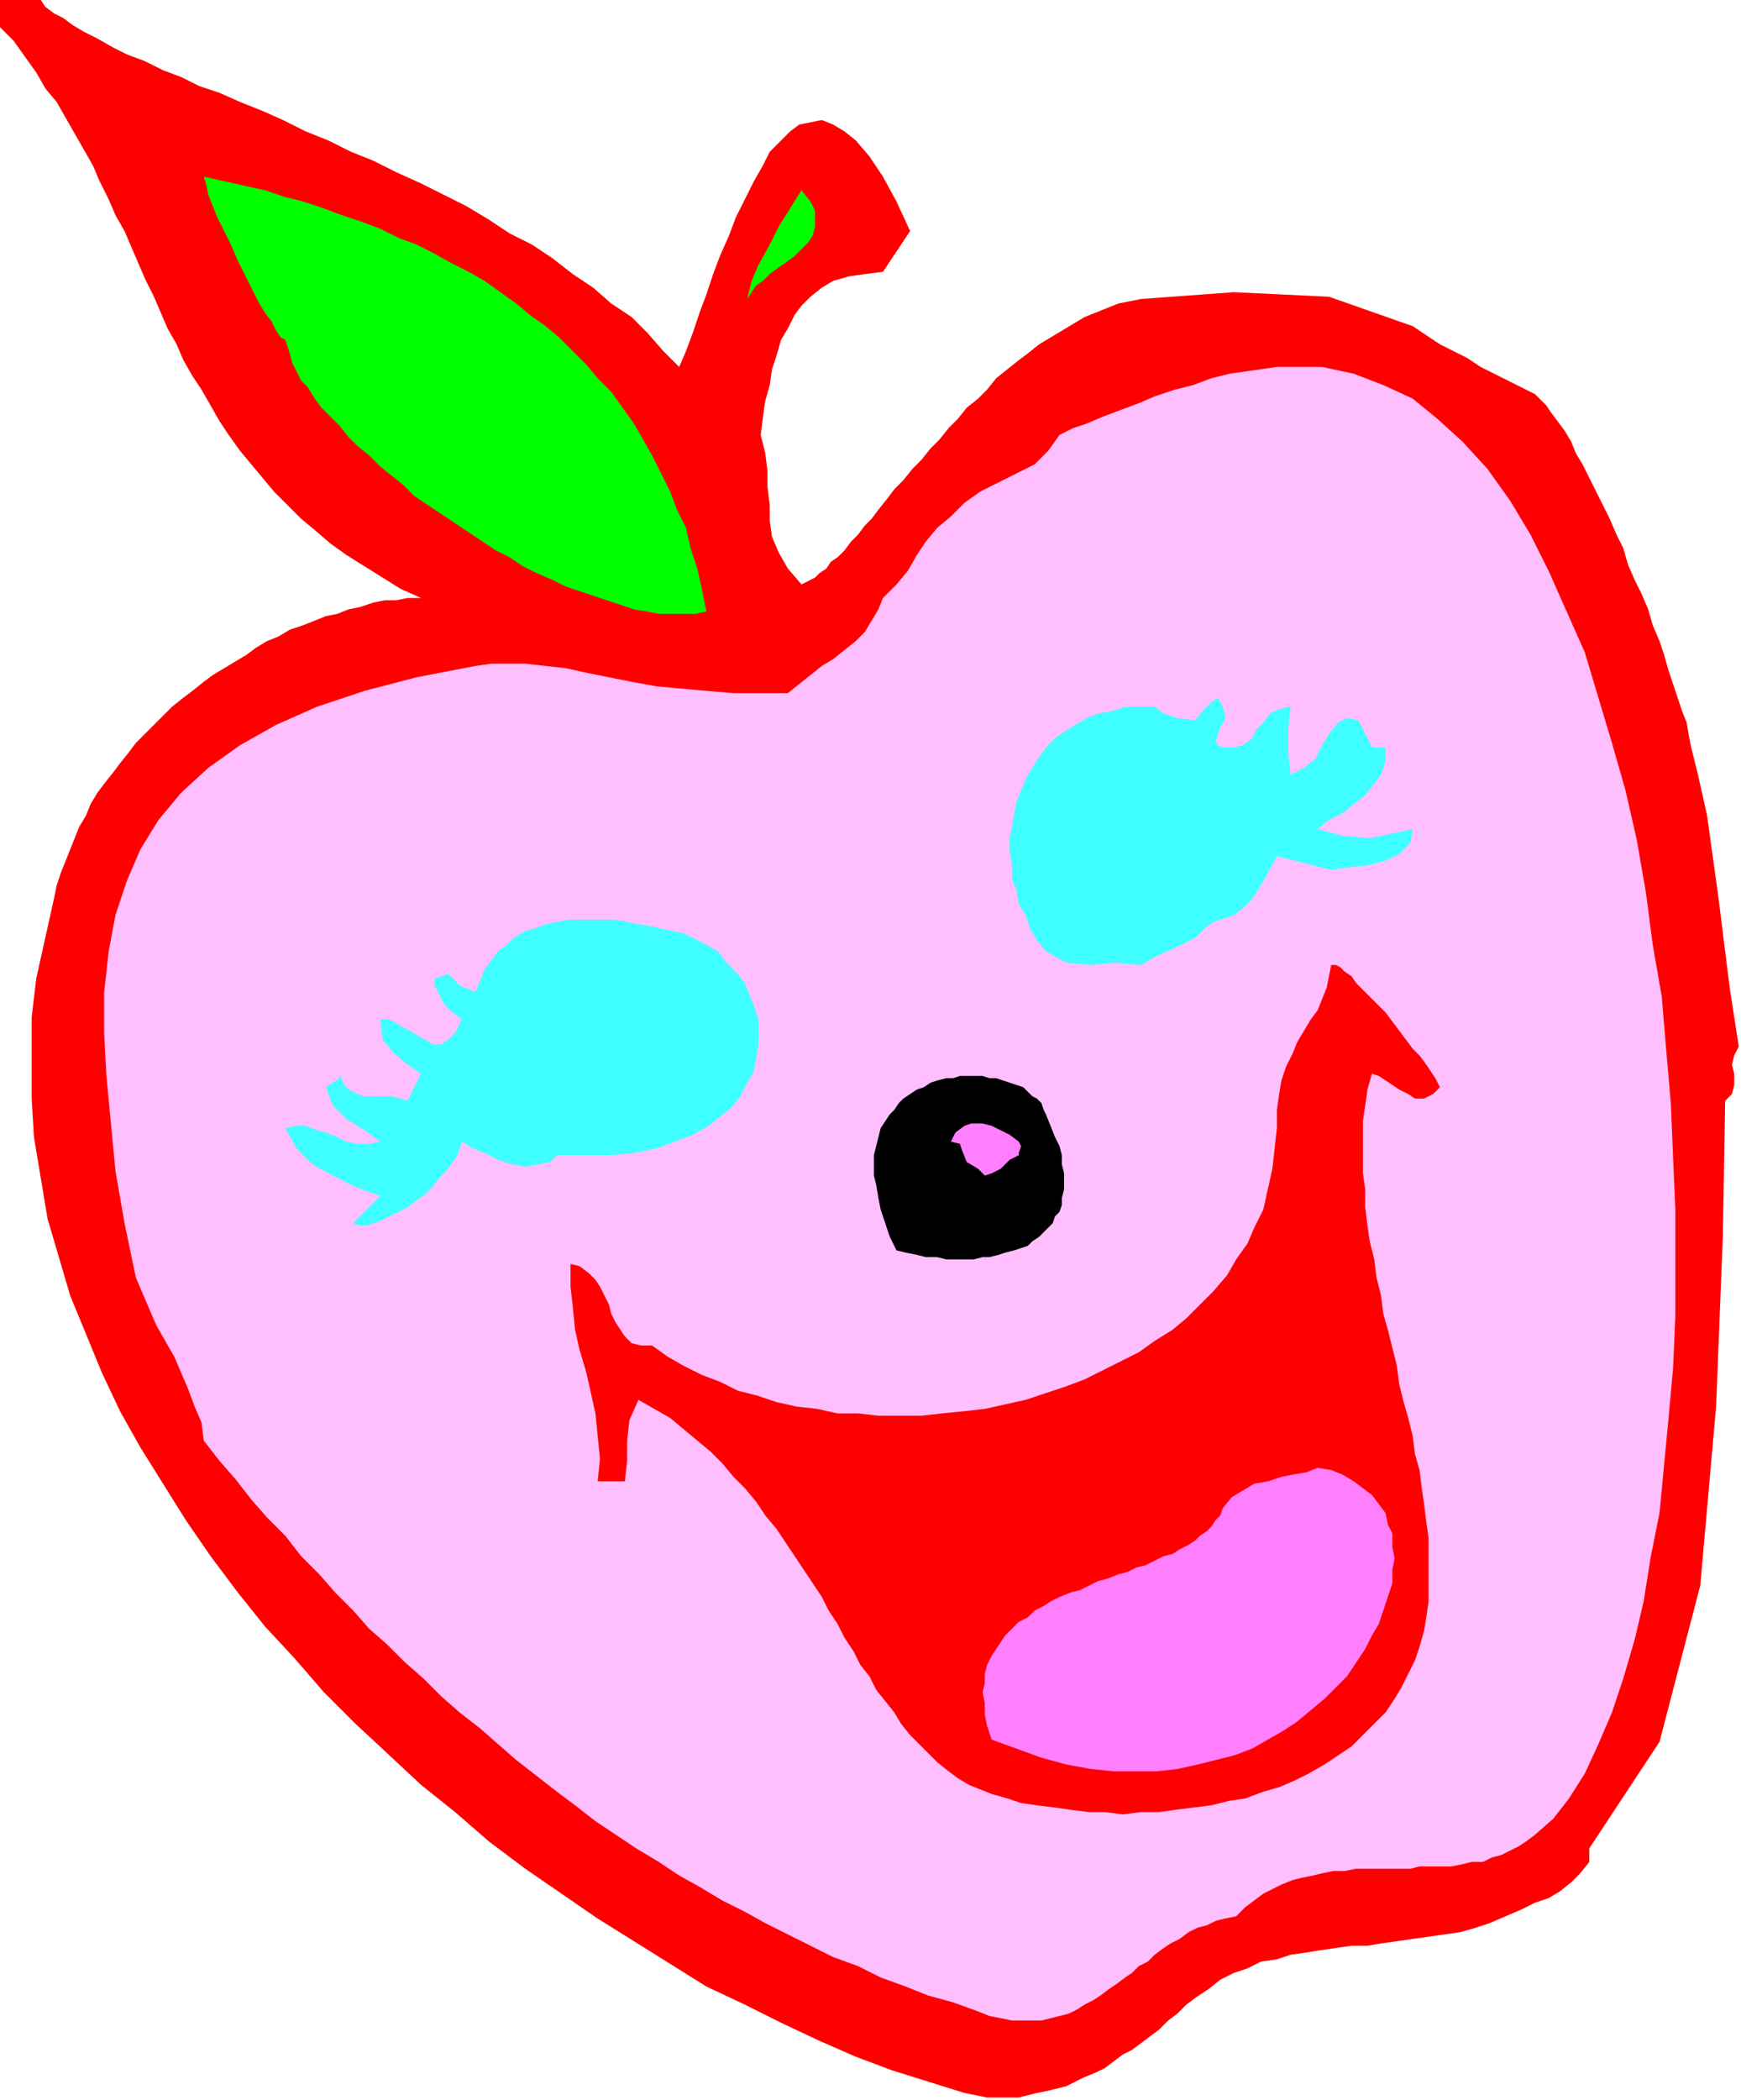
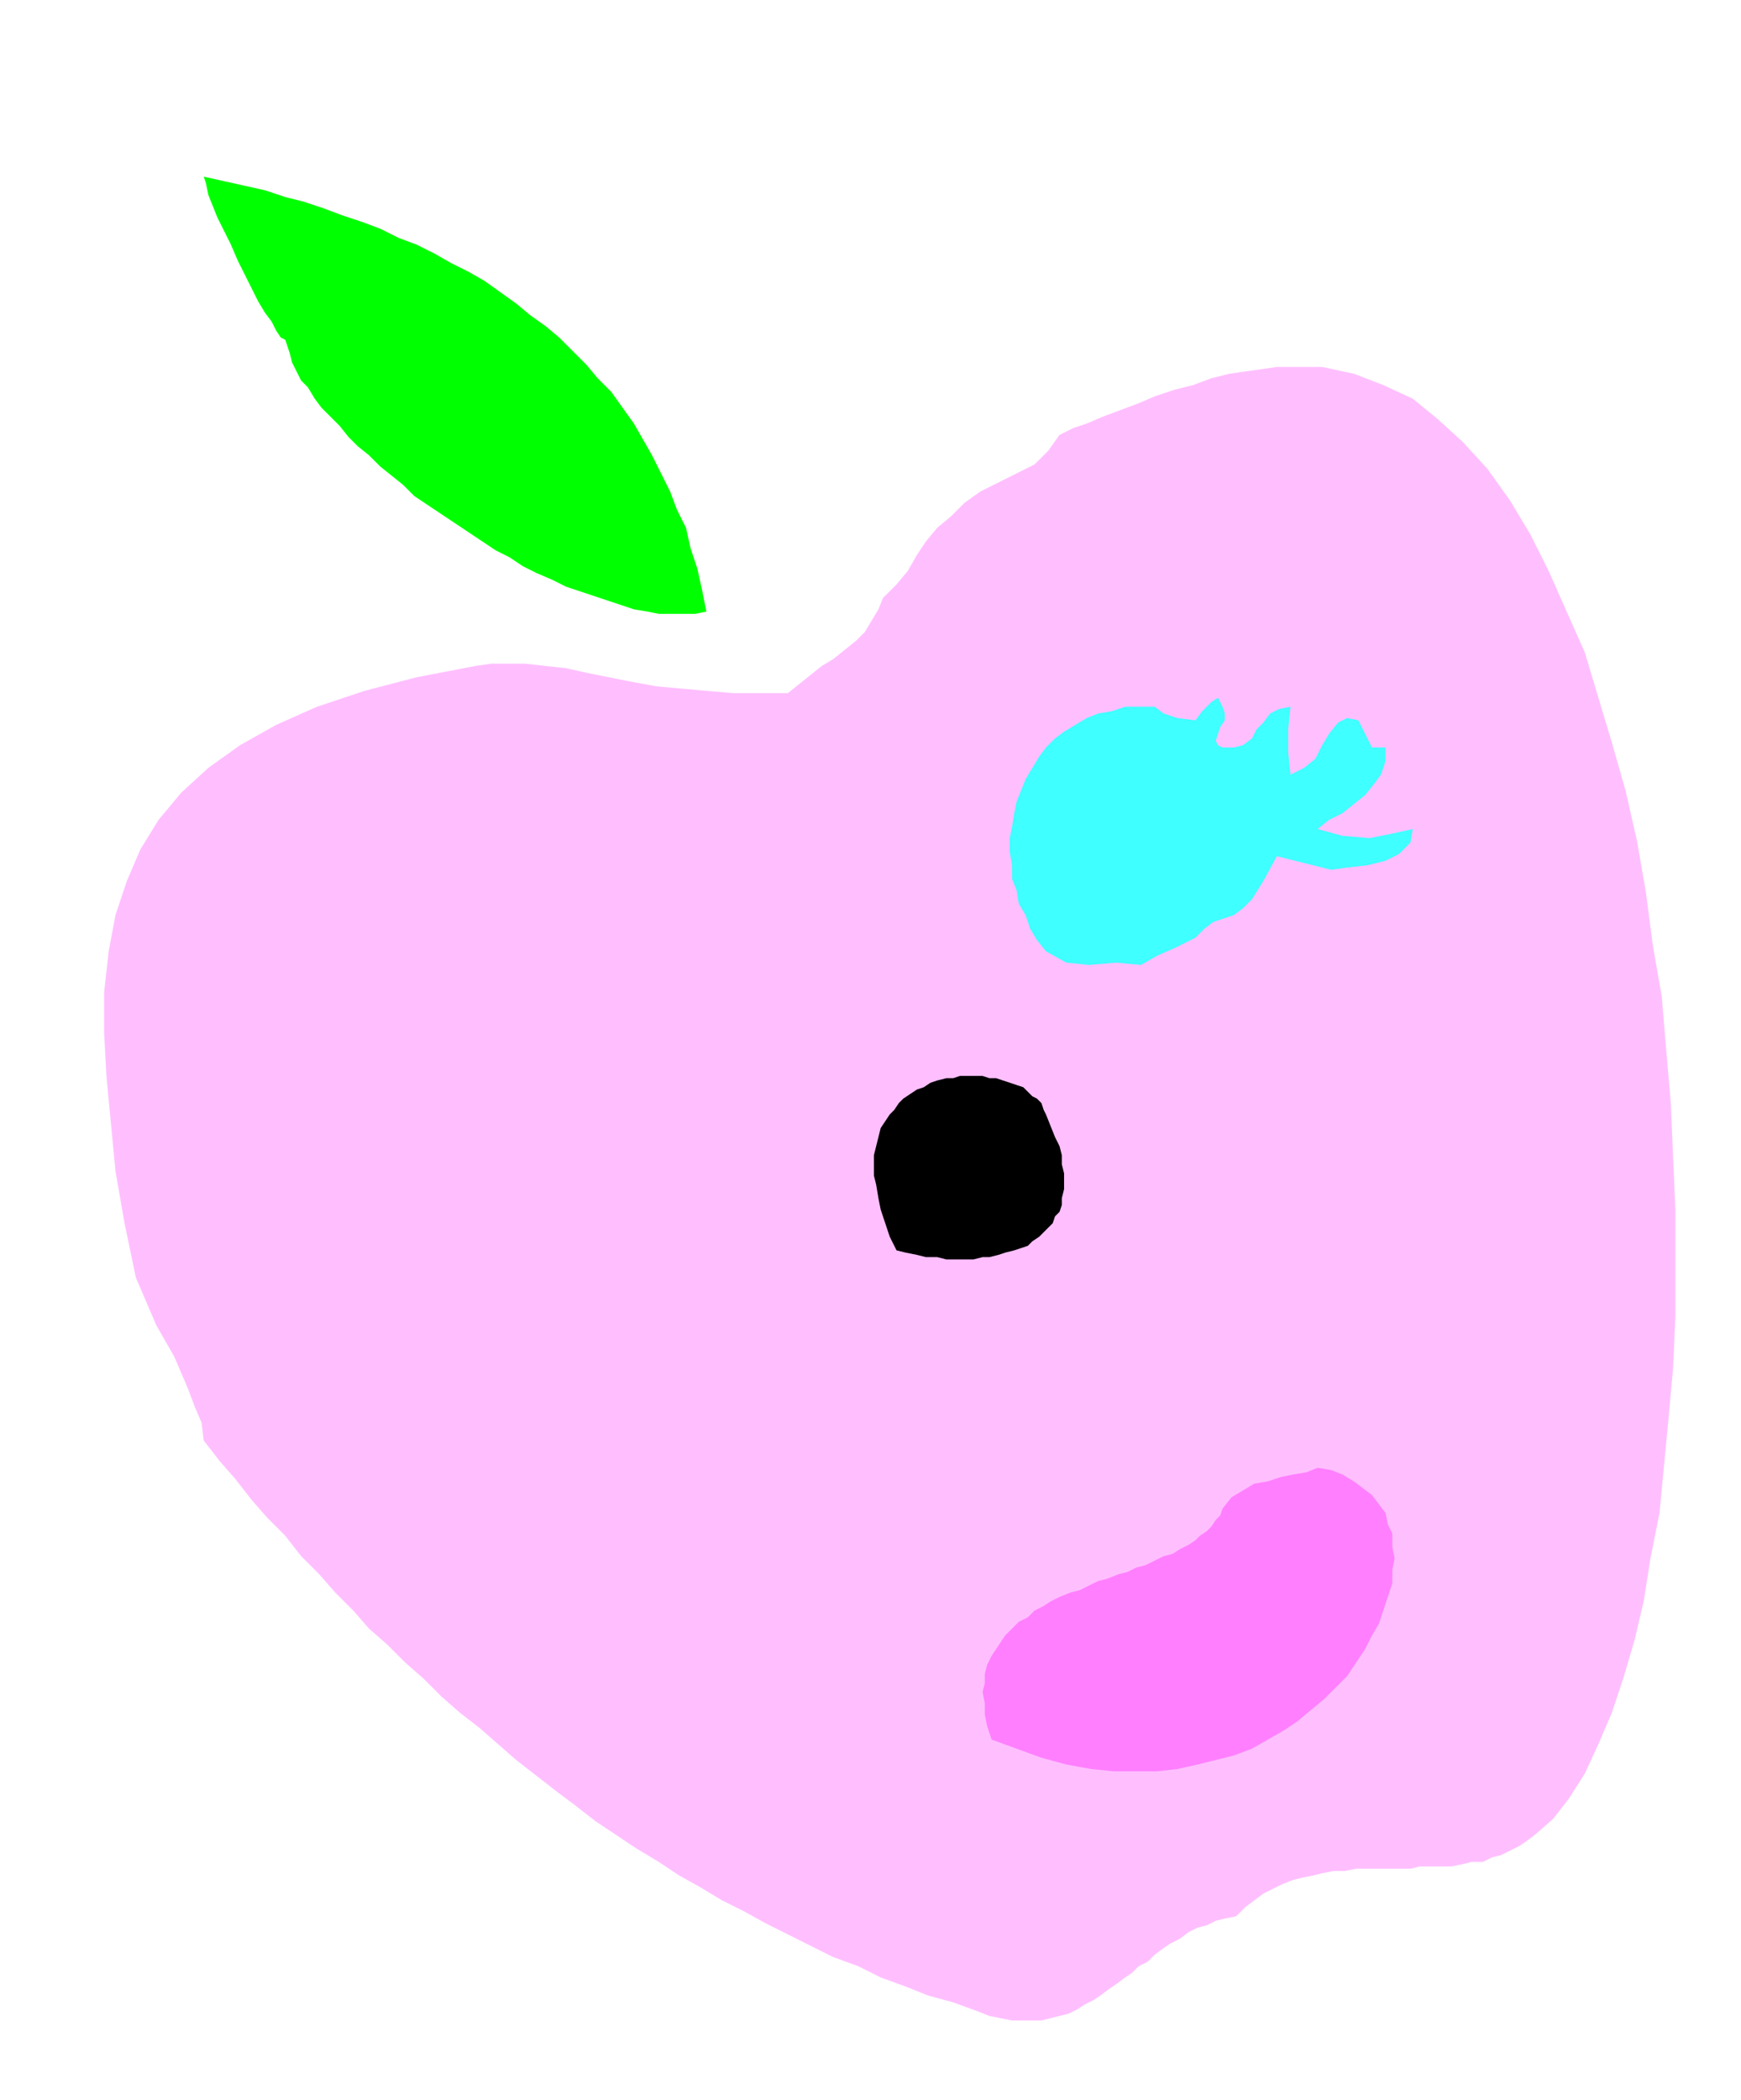
<svg xmlns="http://www.w3.org/2000/svg" xmlns:ns1="http://sodipodi.sourceforge.net/DTD/sodipodi-0.dtd" xmlns:ns2="http://www.inkscape.org/namespaces/inkscape" version="1.0" width="130.217mm" height="156.972mm" id="svg25" ns1:docname="OBSSG050.WMF">
  <ns1:namedview pagecolor="#ffffff" bordercolor="#666666" borderopacity="1" objecttolerance="10" gridtolerance="10" guidetolerance="10" ns2:pageopacity="0" ns2:pageshadow="2" ns2:window-width="640" ns2:window-height="480" id="namedview27" />
  <defs id="defs3">
    <pattern id="WMFhbasepattern" patternUnits="userSpaceOnUse" width="6" height="6" x="0" y="0" />
  </defs>
-   <path style="fill:#ff0000;fill-rule:evenodd;fill-opacity:1;stroke:none;" d="  M 192,103.68   L 193.92,99.2   L 195.84,94.08   L 197.76,88.32   L 199.68,83.2   L 201.6,77.44   L 203.52,72.32   L 206.08,66.56   L 208,61.44   L 210.56,56.32   L 213.12,51.2   L 215.68,46.72   L 217.6,42.88   L 220.8,39.68   L 223.36,37.12   L 225.92,35.2   L 229.12,34.56   L 232.32,33.92   L 235.52,35.2   L 238.72,37.12   L 241.92,39.68   L 245.76,44.16   L 249.6,49.92   L 253.44,56.96   L 257.28,65.28   L 257.28,65.28   L 249.6,76.8   L 244.48,77.44   L 240,78.08   L 235.52,79.36   L 232.32,81.28   L 229.12,83.84   L 226.56,86.4   L 224.64,88.96   L 222.72,92.8   L 220.8,96   L 219.52,100.48   L 218.24,104.32   L 217.6,108.8   L 216.32,113.28   L 215.68,117.76   L 215.04,122.88   L 215.04,122.88   L 216.32,128   L 216.96,133.12   L 216.96,137.6   L 217.6,142.72   L 217.6,147.2   L 218.24,151.68   L 220.16,156.16   L 222.72,160.64   L 226.56,165.12   L 226.56,165.12   L 227.84,164.48   L 229.12,163.84   L 230.4,163.2   L 231.68,161.92   L 233.6,160.64   L 234.88,158.72   L 236.8,157.44   L 238.72,155.52   L 240.64,152.96   L 242.56,151.04   L 244.48,148.48   L 246.4,146.56   L 248.32,144   L 250.88,140.8   L 252.8,138.24   L 255.36,135.68   L 257.92,132.48   L 260.48,129.92   L 263.04,126.72   L 265.6,124.16   L 268.16,120.96   L 270.72,118.4   L 273.28,115.2   L 276.48,112.64   L 279.04,110.08   L 281.6,106.88   L 284.8,104.32   L 288,101.76   L 290.56,99.84   L 293.76,97.28   L 296.96,95.36   L 300.16,93.44   L 303.36,91.52   L 306.56,89.6   L 309.76,88.32   L 312.96,87.04   L 316.16,85.76   L 319.36,85.12   L 322.56,84.48   L 322.56,84.48   L 348.8,82.56   L 375.68,83.84   L 399.36,92.16   L 399.36,92.16   L 403.2,94.72   L 407.04,97.28   L 410.88,99.2   L 414.72,101.12   L 418.56,103.68   L 422.4,105.6   L 426.24,107.52   L 430.08,109.44   L 433.92,111.36   L 433.92,111.36   L 435.2,112.64   L 437.12,114.56   L 438.4,116.48   L 440.32,119.04   L 442.24,121.6   L 444.16,124.8   L 445.44,128   L 447.36,131.2   L 449.28,135.04   L 451.2,138.88   L 453.12,142.72   L 455.04,146.56   L 456.96,151.04   L 458.88,154.88   L 460.16,159.36   L 462.08,163.84   L 464,167.68   L 465.92,172.16   L 467.2,176.64   L 469.12,181.12   L 470.4,184.96   L 471.68,189.44   L 472.96,193.28   L 474.24,197.12   L 475.52,200.96   L 476.8,204.16   L 477.44,208   L 478.08,211.2   L 478.72,213.76   L 479.36,216.32   L 480,218.88   L 480,218.88   L 482.56,230.4   L 485.76,253.44   L 488.96,279.04   L 491.52,295.68   L 491.52,295.68   L 490.24,298.24   L 489.6,300.8   L 490.24,303.36   L 490.24,306.56   L 489.6,309.12   L 487.68,311.04   L 487.68,311.04   L 487.04,348.8   L 485.12,397.44   L 480.64,448   L 469.12,492.16   L 449.28,522.24   L 449.28,522.24   L 449.28,526.08   L 446.72,529.28   L 444.16,531.84   L 440.96,534.4   L 437.76,536.32   L 433.92,537.6   L 433.92,537.6   L 430.08,539.52   L 425.6,541.44   L 421.12,543.36   L 417.28,544.64   L 412.8,545.92   L 408.32,546.56   L 403.84,547.2   L 399.36,547.84   L 394.88,548.48   L 390.4,549.12   L 386.56,549.76   L 382.08,549.76   L 377.6,550.4   L 373.12,551.04   L 369.28,551.68   L 364.8,552.32   L 360.96,553.6   L 356.48,554.24   L 352.64,556.16   L 348.8,557.44   L 344.96,559.36   L 341.76,561.92   L 337.92,564.48   L 337.92,564.48   L 335.36,566.4   L 332.8,568.96   L 330.24,570.88   L 327.68,573.44   L 325.12,575.36   L 322.56,577.28   L 320,579.2   L 317.44,580.48   L 314.88,582.4   L 312.32,584.32   L 309.76,585.6   L 306.56,586.88   L 304,588.16   L 301.44,589.44   L 298.88,590.08   L 296.32,590.72   L 293.12,591.36   L 290.56,592   L 288,592.64   L 284.8,592.64   L 281.6,592.64   L 279.04,592.64   L 275.84,592   L 272.64,591.36   L 272.64,591.36   L 262.4,588.16   L 252.16,584.96   L 241.92,581.12   L 231.68,576.64   L 220.8,571.52   L 210.56,566.4   L 199.68,561.28   L 189.44,554.88   L 179.2,548.48   L 168.96,542.08   L 158.72,535.04   L 148.48,528   L 138.24,520.32   L 128.64,512   L 119.04,504.32   L 109.44,495.36   L 100.48,487.04   L 91.52,478.08   L 83.2,468.48   L 74.88,459.52   L 67.2,449.92   L 59.52,439.68   L 52.48,429.44   L 46.08,419.2   L 39.68,408.96   L 33.92,398.72   L 28.8,387.84   L 24.32,376.96   L 19.84,366.08   L 16.64,355.2   L 13.44,344.32   L 11.52,332.8   L 9.6,321.28   L 8.96,310.4   L 8.96,298.88   L 8.96,287.36   L 10.24,276.48   L 12.8,264.96   L 15.36,253.44   L 15.36,253.44   L 16,250.24   L 17.28,246.4   L 18.56,243.2   L 19.84,240   L 21.12,236.8   L 22.4,233.6   L 24.32,230.4   L 25.6,227.2   L 27.52,224   L 29.44,221.44   L 32,218.24   L 33.92,215.68   L 36.48,212.48   L 38.4,209.92   L 40.96,207.36   L 43.52,204.8   L 46.08,202.24   L 48.64,199.68   L 51.84,197.12   L 54.4,195.2   L 57.6,192.64   L 60.16,190.72   L 63.36,188.8   L 66.56,186.88   L 69.76,184.96   L 72.32,183.04   L 75.52,181.12   L 78.72,179.84   L 81.92,177.92   L 85.76,176.64   L 88.96,175.36   L 92.16,174.08   L 95.36,173.44   L 98.56,172.16   L 101.76,171.52   L 105.6,170.24   L 108.8,169.6   L 112,169.6   L 115.2,168.96   L 115.2,168.96   L 119.04,168.96   L 113.28,166.4   L 108.16,163.2   L 103.04,160   L 97.92,156.8   L 93.44,153.6   L 88.96,149.76   L 85.12,146.56   L 81.28,142.72   L 77.44,138.88   L 74.24,135.04   L 71.04,131.2   L 67.84,127.36   L 64.64,122.88   L 62.08,119.04   L 59.52,114.56   L 56.96,110.08   L 54.4,106.24   L 51.84,101.76   L 49.92,97.28   L 47.36,92.8   L 45.44,88.32   L 43.52,83.84   L 40.96,78.72   L 39.04,74.24   L 37.12,69.76   L 35.2,65.28   L 32.64,60.8   L 30.72,56.32   L 28.16,51.2   L 26.24,46.72   L 23.68,42.24   L 21.12,37.76   L 18.56,33.28   L 16,28.8   L 12.8,24.96   L 10.24,20.48   L 7.04,16   L 3.84,11.52   L 0,7.68   L 0,7.68   L 0,0   L 11.52,0   L 12.8,1.92   L 15.36,3.84   L 17.92,5.12   L 20.48,7.04   L 23.68,8.96   L 27.52,10.88   L 32,13.44   L 35.84,15.36   L 40.96,17.28   L 46.08,19.84   L 51.2,21.76   L 56.32,24.32   L 62.08,26.24   L 67.84,28.8   L 74.24,31.36   L 80,33.92   L 86.4,37.12   L 92.8,39.68   L 99.2,42.88   L 105.6,45.44   L 112,48.64   L 119.04,51.84   L 125.44,55.04   L 131.84,58.24   L 138.24,62.08   L 144,65.92   L 150.4,69.12   L 156.16,72.96   L 161.92,77.44   L 167.68,81.28   L 172.8,85.76   L 178.56,89.6   L 183.04,94.08   L 187.52,99.2   L 192,103.68  z " id="path5" />
  <path style="fill:#00ff00;fill-rule:evenodd;fill-opacity:1;stroke:none;" d="  M 199.68,172.8   L 196.48,173.44   L 193.28,173.44   L 190.08,173.44   L 186.24,173.44   L 183.04,172.8   L 179.2,172.16   L 175.36,170.88   L 171.52,169.6   L 167.68,168.32   L 163.84,167.04   L 160,165.76   L 156.16,163.84   L 151.68,161.92   L 147.84,160   L 144,157.44   L 140.16,155.52   L 136.32,152.96   L 132.48,150.4   L 128.64,147.84   L 124.8,145.28   L 120.96,142.72   L 117.12,140.16   L 113.92,136.96   L 110.72,134.4   L 107.52,131.84   L 104.32,128.64   L 101.12,126.08   L 98.56,123.52   L 96,120.32   L 93.44,117.76   L 90.88,115.2   L 88.96,112.64   L 87.04,109.44   L 85.12,107.52   L 83.84,104.96   L 82.56,102.4   L 81.92,99.84   L 81.28,97.92   L 80.64,96   L 80.64,96   L 79.36,95.36   L 78.08,93.44   L 76.8,90.88   L 74.88,88.32   L 72.96,85.12   L 71.04,81.28   L 69.12,77.44   L 67.2,73.6   L 65.28,69.12   L 63.36,65.28   L 61.44,61.44   L 60.16,58.24   L 58.88,55.04   L 58.24,51.84   L 57.6,49.92   L 57.6,49.92   L 63.36,51.2   L 69.12,52.48   L 74.88,53.76   L 80.64,55.68   L 85.76,56.96   L 91.52,58.88   L 96.64,60.8   L 102.4,62.72   L 107.52,64.64   L 112.64,67.2   L 117.76,69.12   L 122.88,71.68   L 127.36,74.24   L 132.48,76.8   L 136.96,79.36   L 141.44,82.56   L 145.92,85.76   L 149.76,88.96   L 154.24,92.16   L 158.08,95.36   L 161.92,99.2   L 165.76,103.04   L 168.96,106.88   L 172.8,110.72   L 176,115.2   L 179.2,119.68   L 181.76,124.16   L 184.32,128.64   L 186.88,133.76   L 189.44,138.88   L 191.36,144   L 193.92,149.12   L 195.2,154.88   L 197.12,160.64   L 198.4,166.4   L 199.68,172.8  z " id="path7" />
-   <path style="fill:#00ff00;fill-rule:evenodd;fill-opacity:1;stroke:none;" d="  M 211.2,84.48   L 212.48,79.36   L 214.4,74.88   L 217.6,69.12   L 220.16,64   L 223.36,58.88   L 226.56,53.76   L 226.56,53.76   L 229.12,56.96   L 230.4,59.52   L 230.4,62.08   L 230.4,64   L 229.76,66.56   L 228.48,68.48   L 226.56,70.4   L 224.64,72.32   L 222.08,74.24   L 220.16,75.52   L 217.6,77.44   L 215.68,79.36   L 213.76,80.64   L 212.48,82.56   L 211.2,84.48  z " id="path9" />
  <path style="fill:#ffbfff;fill-rule:evenodd;fill-opacity:1;stroke:none;" d="  M 349.44,541.44   L 346.24,542.08   L 343.68,542.72   L 341.12,544   L 338.56,544.64   L 336,545.92   L 333.44,547.84   L 330.88,549.12   L 328.96,550.4   L 326.4,552.32   L 324.48,554.24   L 321.92,555.52   L 320,557.44   L 318.08,558.72   L 315.52,560.64   L 313.6,561.92   L 311.04,563.84   L 309.12,565.12   L 306.56,566.4   L 304.64,567.68   L 302.08,568.96   L 299.52,569.6   L 296.96,570.24   L 294.4,570.88   L 291.84,570.88   L 288.64,570.88   L 286.08,570.88   L 282.88,570.24   L 279.68,569.6   L 276.48,568.32   L 276.48,568.32   L 269.44,565.76   L 262.4,563.84   L 256,561.28   L 248.96,558.72   L 242.56,555.52   L 235.52,552.96   L 229.12,549.76   L 222.72,546.56   L 216.32,543.36   L 210.56,540.16   L 204.16,536.96   L 197.76,533.12   L 192,529.92   L 186.24,526.08   L 179.84,522.24   L 174.08,518.4   L 168.32,514.56   L 162.56,510.08   L 157.44,506.24   L 151.68,501.76   L 145.92,497.28   L 140.8,492.8   L 135.68,488.32   L 129.92,483.84   L 124.8,479.36   L 119.68,474.24   L 114.56,469.76   L 109.44,464.64   L 104.32,460.16   L 99.84,455.04   L 94.72,449.92   L 90.24,444.8   L 85.12,439.68   L 80.64,433.92   L 75.52,428.8   L 71.04,423.68   L 66.56,417.92   L 62.08,412.8   L 57.6,407.04   L 57.6,407.04   L 56.96,401.92   L 55.04,397.44   L 53.12,392.32   L 51.2,387.84   L 49.28,383.36   L 46.72,378.88   L 44.16,374.4   L 42.24,369.92   L 40.32,365.44   L 38.4,360.96   L 38.4,360.96   L 35.2,345.6   L 32.64,330.88   L 31.36,317.44   L 30.08,304   L 29.44,291.84   L 29.44,280.32   L 30.72,268.8   L 32.64,258.56   L 35.84,248.96   L 39.68,240   L 44.8,231.68   L 51.2,224   L 58.88,216.96   L 67.84,210.56   L 78.08,204.8   L 89.6,199.68   L 103.04,195.2   L 117.76,191.36   L 134.4,188.16   L 134.4,188.16   L 138.88,187.52   L 143.36,187.52   L 148.48,187.52   L 154.24,188.16   L 160,188.8   L 165.76,190.08   L 172.16,191.36   L 178.56,192.64   L 185.6,193.92   L 192.64,194.56   L 199.68,195.2   L 207.36,195.84   L 215.04,195.84   L 222.72,195.84   L 222.72,195.84   L 225.92,193.28   L 229.12,190.72   L 232.32,188.16   L 235.52,186.24   L 238.72,183.68   L 241.92,181.12   L 244.48,178.56   L 246.4,175.36   L 248.32,172.16   L 249.6,168.96   L 249.6,168.96   L 253.44,165.12   L 256.64,161.28   L 259.2,156.8   L 261.76,152.96   L 264.96,149.12   L 268.8,145.92   L 268.8,145.92   L 272.64,142.08   L 277.12,138.88   L 282.24,136.32   L 287.36,133.76   L 292.48,131.2   L 296.32,127.36   L 299.52,122.88   L 299.52,122.88   L 303.36,120.96   L 307.2,119.68   L 311.68,117.76   L 316.8,115.84   L 321.92,113.92   L 326.4,112   L 332.16,110.08   L 337.28,108.8   L 342.4,106.88   L 347.52,105.6   L 352,104.96   L 356.48,104.32   L 360.96,103.68   L 364.8,103.68   L 364.8,103.68   L 373.76,103.68   L 382.72,105.6   L 391.04,108.8   L 399.36,112.64   L 406.4,118.4   L 413.44,124.8   L 420.48,132.48   L 426.88,141.44   L 432.64,151.04   L 437.76,161.28   L 442.88,172.8   L 448,184.32   L 451.84,197.12   L 455.68,209.92   L 459.52,223.36   L 462.72,237.44   L 465.28,252.16   L 467.2,266.88   L 469.76,281.6   L 471.04,296.96   L 472.32,311.68   L 472.96,327.04   L 473.6,341.76   L 473.6,357.12   L 473.6,371.84   L 472.96,386.56   L 471.68,400.64   L 470.4,414.08   L 469.12,427.52   L 466.56,440.32   L 464.64,452.48   L 462.08,463.36   L 458.88,474.24   L 455.68,483.84   L 451.84,492.8   L 448,501.12   L 443.52,508.16   L 439.04,513.92   L 433.92,518.4   L 433.92,518.4   L 431.36,520.32   L 429.44,521.6   L 426.88,522.88   L 424.32,524.16   L 421.76,524.8   L 419.2,526.08   L 416,526.08   L 413.44,526.72   L 410.24,527.36   L 407.68,527.36   L 404.48,527.36   L 401.28,527.36   L 398.72,528   L 395.52,528   L 392.32,528   L 389.12,528   L 385.92,528   L 383.36,528   L 380.16,528.64   L 376.96,528.64   L 373.76,529.28   L 371.2,529.92   L 368,530.56   L 365.44,531.2   L 362.24,532.48   L 359.68,533.76   L 357.12,535.04   L 354.56,536.96   L 352,538.88   L 349.44,541.44  z " id="path11" />
  <path style="fill:#3fffff;fill-rule:evenodd;fill-opacity:1;stroke:none;" d="  M 364.8,199.68   L 364.16,206.08   L 364.16,212.48   L 364.8,218.88   L 364.8,218.88   L 368.64,216.96   L 371.84,214.4   L 373.76,210.56   L 375.68,207.36   L 378.24,204.16   L 380.8,202.88   L 384,203.52   L 384,203.52   L 387.84,211.2   L 391.68,211.2   L 391.68,215.04   L 390.4,218.88   L 388.48,221.44   L 385.92,224.64   L 382.72,227.2   L 379.52,229.76   L 375.68,231.68   L 372.48,234.24   L 372.48,234.24   L 379.52,236.16   L 387.2,236.8   L 393.6,235.52   L 399.36,234.24   L 399.36,234.24   L 398.72,238.08   L 395.52,241.28   L 391.68,243.2   L 386.56,244.48   L 380.8,245.12   L 376.32,245.76   L 376.32,245.76   L 371.2,244.48   L 366.08,243.2   L 360.96,241.92   L 360.96,241.92   L 357.12,248.96   L 353.92,254.08   L 351.36,256.64   L 348.8,258.56   L 346.88,259.2   L 344.96,259.84   L 343.04,260.48   L 340.48,262.4   L 337.92,264.96   L 337.92,264.96   L 332.8,267.52   L 327.04,270.08   L 322.56,272.64   L 322.56,272.64   L 315.52,272   L 307.84,272.64   L 301.44,272   L 295.68,268.8   L 295.68,268.8   L 293.12,265.6   L 291.2,262.4   L 289.92,258.56   L 288,255.36   L 287.36,251.52   L 286.08,248.32   L 286.08,244.48   L 285.44,240.64   L 285.44,236.8   L 286.08,233.6   L 286.72,229.76   L 287.36,226.56   L 288.64,223.36   L 289.92,220.16   L 291.84,216.96   L 293.76,213.76   L 295.68,211.2   L 298.24,208.64   L 300.8,206.72   L 304,204.8   L 307.2,202.88   L 310.4,201.6   L 314.24,200.96   L 318.08,199.68   L 321.92,199.68   L 326.4,199.68   L 326.4,199.68   L 328.96,201.6   L 332.8,202.88   L 337.92,203.52   L 337.92,203.52   L 339.84,200.96   L 342.4,198.4   L 344.32,197.12   L 345.6,199.68   L 345.6,199.68   L 346.24,201.6   L 346.24,203.52   L 344.96,205.44   L 344.32,207.36   L 343.68,209.28   L 344.32,210.56   L 345.6,211.2   L 345.6,211.2   L 348.8,211.2   L 351.36,210.56   L 353.92,208.64   L 355.2,206.08   L 357.12,204.16   L 359.04,201.6   L 361.6,200.32   L 364.8,199.68  z " id="path13" />
-   <path style="fill:#3fffff;fill-rule:evenodd;fill-opacity:1;stroke:none;" d="  M 157.44,326.4   L 155.52,328.32   L 152.32,328.96   L 148.48,329.6   L 144.64,328.96   L 140.8,327.68   L 136.96,325.76   L 133.76,324.48   L 130.56,322.56   L 130.56,322.56   L 129.92,324.48   L 129.28,326.4   L 128,328.32   L 126.08,330.88   L 124.16,332.8   L 122.24,335.36   L 120.32,337.28   L 117.76,339.2   L 115.2,341.12   L 112.64,342.4   L 110.08,343.68   L 107.52,344.96   L 105.6,345.6   L 103.68,346.24   L 101.76,346.24   L 99.84,345.6   L 99.84,345.6   L 107.52,337.92   L 100.48,335.36   L 94.08,332.16   L 88.32,328.96   L 83.84,324.48   L 80.64,318.72   L 80.64,318.72   L 83.84,318.08   L 86.4,318.08   L 89.6,319.36   L 92.16,320   L 95.36,321.28   L 97.92,322.56   L 101.12,323.2   L 104.32,323.2   L 107.52,322.56   L 107.52,322.56   L 107.52,322.56   L 103.04,319.36   L 97.92,316.16   L 94.08,312.32   L 92.16,307.2   L 92.16,307.2   L 94.08,305.92   L 96,304.64   L 96,303.36   L 96,303.36   L 97.28,306.56   L 98.56,307.84   L 101.12,309.12   L 103.04,309.76   L 105.6,309.76   L 108.16,309.76   L 110.72,309.76   L 113.28,310.4   L 115.2,311.04   L 115.2,311.04   L 119.04,303.36   L 115.2,300.8   L 111.36,297.6   L 108.16,293.76   L 107.52,288   L 107.52,288   L 109.44,288   L 111.36,288.64   L 113.28,289.92   L 115.84,291.2   L 117.76,292.48   L 120.32,293.76   L 122.24,295.04   L 124.8,295.04   L 126.72,293.76   L 128.64,291.84   L 130.56,288   L 130.56,288   L 128,286.08   L 125.44,283.52   L 124.16,280.96   L 122.88,278.4   L 122.88,276.48   L 122.88,276.48   L 126.72,275.2   L 129.92,278.4   L 134.4,280.32   L 134.4,280.32   L 135.68,277.12   L 136.96,273.92   L 138.88,271.36   L 140.8,268.8   L 143.36,266.88   L 145.28,264.96   L 148.48,263.04   L 151.04,262.4   L 154.24,261.12   L 157.44,260.48   L 160.64,259.84   L 163.84,259.84   L 167.04,259.84   L 170.88,259.84   L 174.08,259.84   L 177.28,260.48   L 180.48,261.12   L 184.32,261.76   L 186.88,262.4   L 190.08,263.04   L 193.28,263.68   L 195.84,264.96   L 195.84,264.96   L 199.68,266.88   L 202.88,268.8   L 205.44,272   L 208,274.56   L 210.56,277.76   L 211.84,280.96   L 213.12,284.16   L 214.4,288   L 214.4,291.84   L 214.4,295.04   L 213.76,298.88   L 213.12,302.72   L 211.2,305.92   L 209.28,309.76   L 206.72,312.96   L 203.52,315.52   L 200.32,318.08   L 195.84,320.64   L 190.72,322.56   L 185.6,324.48   L 179.2,325.76   L 172.8,326.4   L 165.12,326.4   L 157.44,326.4  z " id="path15" />
-   <path style="fill:#ff0000;fill-rule:evenodd;fill-opacity:1;stroke:none;" d="  M 407.04,307.2   L 405.12,309.12   L 402.56,310.4   L 400,310.4   L 398.08,309.12   L 395.52,307.84   L 393.6,306.56   L 391.68,305.28   L 389.76,304   L 387.84,303.36   L 387.84,303.36   L 386.56,307.84   L 385.92,312.32   L 385.28,316.8   L 385.28,321.92   L 385.28,326.4   L 385.28,331.52   L 385.92,336   L 385.92,341.12   L 386.56,346.24   L 387.2,350.72   L 388.48,355.84   L 389.12,360.96   L 390.4,366.08   L 391.04,371.2   L 392.32,375.68   L 393.6,380.8   L 394.88,385.92   L 395.52,391.04   L 396.8,396.16   L 398.08,400.64   L 399.36,405.76   L 400,410.88   L 401.28,415.36   L 401.92,420.48   L 402.56,424.96   L 403.2,430.08   L 403.84,434.56   L 403.84,439.04   L 403.84,443.52   L 403.84,448   L 403.84,452.48   L 403.2,456.96   L 402.56,460.8   L 401.28,465.28   L 400,469.12   L 398.08,472.96   L 396.16,476.8   L 394.24,480   L 391.68,483.84   L 391.68,483.84   L 388.48,487.04   L 385.28,490.24   L 382.08,493.44   L 378.24,496   L 374.4,498.56   L 369.92,501.12   L 366.08,503.04   L 361.6,504.96   L 357.12,506.24   L 352,508.16   L 347.52,508.8   L 342.4,510.08   L 337.28,510.72   L 332.16,511.36   L 327.68,512   L 322.56,512   L 317.44,512.64   L 312.32,512   L 307.84,512   L 302.72,511.36   L 298.24,510.72   L 293.12,510.08   L 288.64,509.44   L 284.8,508.16   L 280.32,506.88   L 280.32,506.88   L 277.12,505.6   L 273.92,504.32   L 270.72,502.4   L 268.16,500.48   L 264.96,497.92   L 262.4,495.36   L 259.84,492.8   L 257.28,490.24   L 254.72,487.04   L 252.8,483.84   L 250.24,480.64   L 247.68,477.44   L 245.76,473.6   L 243.2,470.4   L 241.28,466.56   L 238.72,462.72   L 236.8,458.88   L 234.24,455.04   L 232.32,451.2   L 229.76,447.36   L 227.2,443.52   L 224.64,439.68   L 222.08,435.84   L 219.52,432   L 216.32,428.16   L 213.76,424.32   L 210.56,420.48   L 207.36,417.28   L 204.16,413.44   L 200.96,410.24   L 197.12,407.04   L 193.28,403.84   L 189.44,400.64   L 184.96,398.08   L 180.48,395.52   L 180.48,395.52   L 177.92,401.28   L 177.28,407.04   L 177.28,412.8   L 176.64,418.56   L 176.64,418.56   L 168.96,418.56   L 169.6,412.16   L 168.96,405.76   L 168.32,399.36   L 167.04,393.6   L 165.76,387.84   L 163.84,381.44   L 162.56,375.68   L 161.92,369.28   L 161.28,363.52   L 161.28,357.12   L 161.28,357.12   L 163.84,357.76   L 166.4,359.68   L 168.32,361.6   L 169.6,363.52   L 170.88,366.08   L 172.16,368.64   L 172.8,371.2   L 174.08,373.76   L 175.36,375.68   L 176.64,377.6   L 178.56,379.52   L 181.12,380.16   L 184.32,380.16   L 184.32,380.16   L 188.8,383.36   L 193.28,385.92   L 198.4,388.48   L 203.52,390.4   L 208.64,392.96   L 213.76,394.24   L 219.52,396.16   L 225.28,397.44   L 231.04,398.08   L 236.8,399.36   L 242.56,399.36   L 248.32,400   L 254.72,400   L 260.48,400   L 266.24,399.36   L 272.64,398.72   L 278.4,398.08   L 284.16,396.8   L 289.92,395.52   L 295.68,393.6   L 301.44,391.68   L 306.56,389.76   L 311.68,387.2   L 316.8,384.64   L 321.92,382.08   L 326.4,378.88   L 331.52,375.68   L 335.36,372.48   L 339.2,368.64   L 343.04,364.8   L 346.88,360.32   L 349.44,355.84   L 352.64,351.36   L 354.56,346.88   L 357.12,341.76   L 358.4,336   L 359.68,330.24   L 360.32,324.48   L 360.96,318.72   L 360.96,318.72   L 360.96,313.6   L 361.6,309.12   L 362.24,305.28   L 363.52,301.44   L 365.44,297.6   L 366.72,294.4   L 368.64,291.2   L 370.56,288   L 372.48,285.44   L 373.76,282.24   L 375.04,279.04   L 375.68,275.84   L 376.32,272.64   L 376.32,272.64   L 376.96,272.64   L 377.6,272.64   L 378.88,273.28   L 380.16,274.56   L 382.08,275.84   L 383.36,277.76   L 385.28,279.68   L 387.2,281.6   L 389.76,284.16   L 391.68,286.08   L 393.6,288.64   L 395.52,291.2   L 397.44,293.76   L 399.36,296.32   L 401.28,298.24   L 403.2,300.8   L 404.48,302.72   L 405.76,304.64   L 406.4,305.92   L 407.04,307.2  z " id="path17" />
  <path style="fill:#000000;fill-rule:evenodd;fill-opacity:1;stroke:none;" d="  M 253.44,353.28   L 251.52,349.44   L 250.24,345.6   L 248.96,341.76   L 248.32,338.56   L 247.68,334.72   L 247.04,332.16   L 247.04,328.96   L 247.04,326.4   L 247.68,323.84   L 248.32,321.28   L 248.96,318.72   L 250.24,316.8   L 251.52,314.88   L 252.8,313.6   L 254.08,311.68   L 255.36,310.4   L 257.28,309.12   L 259.2,307.84   L 261.12,307.2   L 263.04,305.92   L 264.96,305.28   L 267.52,304.64   L 269.44,304.64   L 271.36,304   L 273.92,304   L 275.84,304   L 277.76,304   L 279.68,304.64   L 281.6,304.64   L 283.52,305.28   L 285.44,305.92   L 287.36,306.56   L 289.28,307.2   L 290.56,308.48   L 291.84,309.76   L 293.12,310.4   L 294.4,311.68   L 295.04,313.6   L 295.68,314.88   L 295.68,314.88   L 296.96,318.08   L 298.24,321.28   L 299.52,323.84   L 300.16,326.4   L 300.16,328.96   L 300.8,331.52   L 300.8,334.08   L 300.8,336   L 300.16,338.56   L 300.16,340.48   L 299.52,342.4   L 298.24,343.68   L 297.6,345.6   L 296.32,346.88   L 295.04,348.16   L 293.76,349.44   L 291.84,350.72   L 290.56,352   L 288.64,352.64   L 286.72,353.28   L 284.16,353.92   L 282.24,354.56   L 279.68,355.2   L 277.76,355.2   L 275.2,355.84   L 272.64,355.84   L 270.08,355.84   L 267.52,355.84   L 264.96,355.2   L 261.76,355.2   L 259.2,354.56   L 256,353.92   L 253.44,353.28  z " id="path19" />
-   <path style="fill:#ff7fff;fill-rule:evenodd;fill-opacity:1;stroke:none;" d="  M 288,322.56   L 288.64,323.84   L 288,325.76   L 288,326.4   L 288,326.4   L 285.44,327.68   L 282.88,330.24   L 280.32,331.52   L 278.4,332.16   L 276.48,330.24   L 276.48,330.24   L 273.28,328.32   L 272,325.12   L 271.36,323.2   L 268.8,322.56   L 268.8,322.56   L 270.08,320   L 272.64,318.08   L 274.56,317.44   L 277.76,317.44   L 280.32,318.08   L 282.88,319.36   L 285.44,320.64   L 288,322.56  z " id="path21" />
  <path style="fill:#ff7fff;fill-rule:evenodd;fill-opacity:1;stroke:none;" d="  M 280.32,491.52   L 279.04,487.68   L 278.4,484.48   L 278.4,481.28   L 277.76,478.08   L 278.4,475.52   L 278.4,472.96   L 279.04,470.4   L 280.32,467.84   L 281.6,465.92   L 282.88,464   L 284.16,462.08   L 286.08,460.16   L 288,458.24   L 290.56,456.96   L 292.48,455.04   L 295.04,453.76   L 296.96,452.48   L 299.52,451.2   L 302.72,449.92   L 305.28,449.28   L 307.84,448   L 310.4,446.72   L 312.96,446.08   L 316.16,444.8   L 318.72,444.16   L 321.28,442.88   L 323.84,442.24   L 326.4,440.96   L 328.96,439.68   L 331.52,439.04   L 333.44,437.76   L 336,436.48   L 337.92,435.2   L 339.2,433.92   L 341.12,432.64   L 342.4,431.36   L 343.68,429.44   L 344.96,428.16   L 345.6,426.24   L 345.6,426.24   L 348.16,423.04   L 351.36,421.12   L 354.56,419.2   L 358.4,418.56   L 362.24,417.28   L 365.44,416.64   L 369.28,416   L 372.48,414.72   L 372.48,414.72   L 376.32,415.36   L 379.52,416.64   L 382.72,418.56   L 385.28,420.48   L 387.84,422.4   L 389.76,424.96   L 391.68,427.52   L 392.32,430.72   L 393.6,433.28   L 393.6,437.12   L 394.24,440.32   L 393.6,443.52   L 393.6,447.36   L 392.32,451.2   L 391.04,455.04   L 389.76,458.88   L 387.84,462.08   L 385.92,465.92   L 383.36,469.76   L 380.8,473.6   L 377.6,476.8   L 374.4,480   L 370.56,483.2   L 366.72,486.4   L 362.88,488.96   L 358.4,491.52   L 353.92,494.08   L 348.8,496   L 343.68,497.28   L 338.56,498.56   L 332.8,499.84   L 327.04,500.48   L 320.64,500.48   L 314.88,500.48   L 308.48,499.84   L 301.44,498.56   L 294.4,496.64   L 287.36,494.08   L 280.32,491.52  z " id="path23" />
</svg>